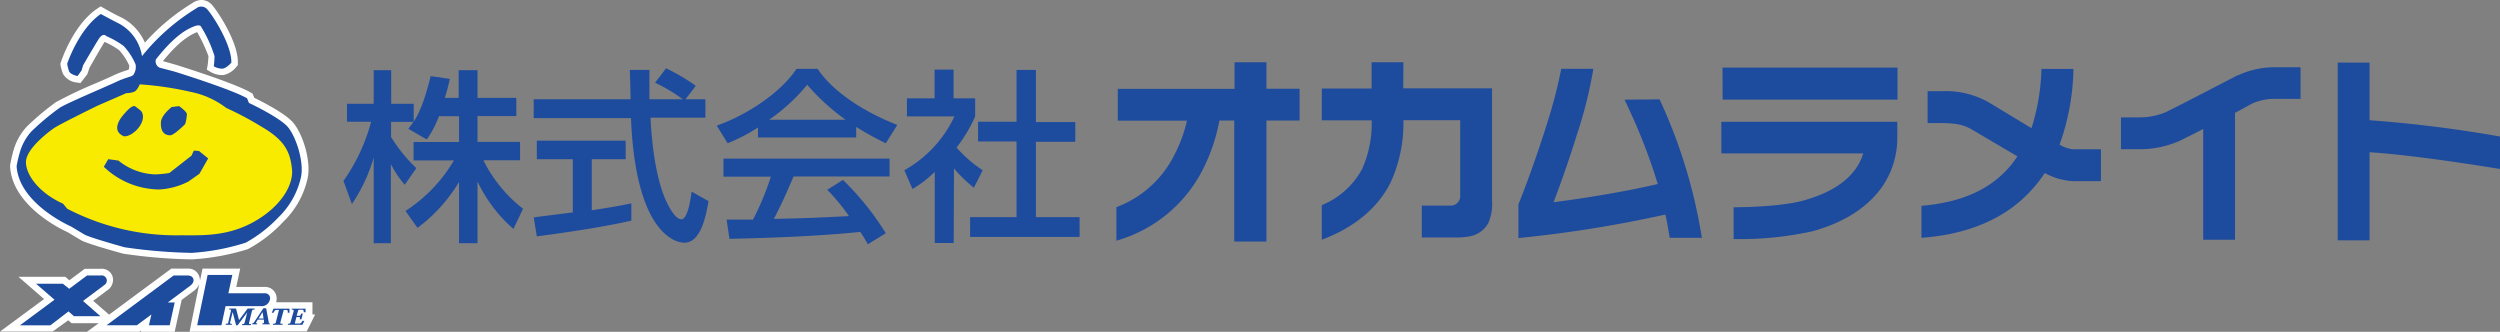
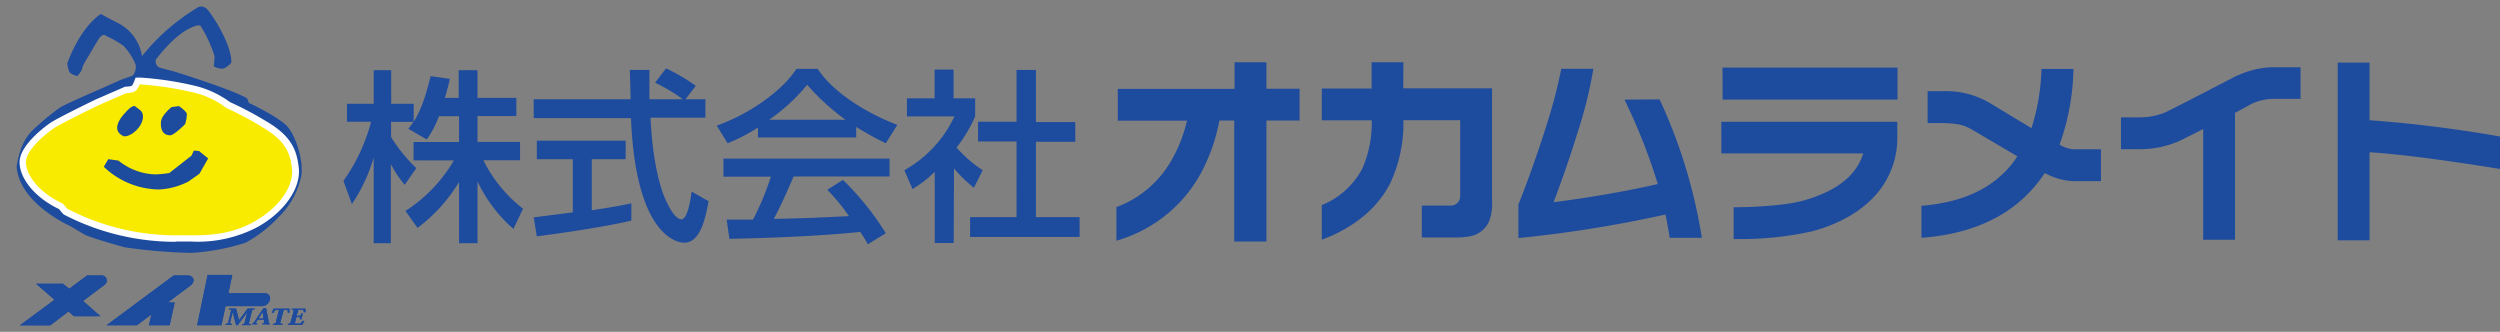
<svg xmlns="http://www.w3.org/2000/svg" viewBox="0 0 361.25 47.95">
  <rect x="0" y="0" width="361.25" height="47.95" fill="#808080" stroke="none" />
  <defs>
    <style>.cls-1{fill:#1d4b9e;}.cls-2{fill:#fff;}.cls-3{fill:#f8eb00;}</style>
  </defs>
  <g id="レイヤー_2" data-name="レイヤー 2">
    <g id="フッター">
      <path class="cls-1" d="M9.71,9.21s1.65-5,4.86-7.19c0,0,1.39.77,2.67,1.41a6.49,6.49,0,0,1,3.28,4.68,30.18,30.18,0,0,1,7.83-6.89,1.13,1.13,0,0,1,1.54.07c.73.73,3.61,5.15,3.54,7.76,0,0-.67.8-1.27.87a2.47,2.47,0,0,1-1.27-.34A12.48,12.48,0,0,0,31,8.11,18.32,18.32,0,0,0,29.08,3.9S29,3.43,28,3.83,25.27,5.1,22.53,8.58a1,1,0,0,0,.54,1.2l2.07.54s8.22,2.54,10.56,3.88l.27.67s4.42,2.07,5.62,3.48S44,23.5,43.47,25.7a11.6,11.6,0,0,1-3.22,5.69,19.43,19.43,0,0,1-4.75,3.68,32.65,32.65,0,0,1-7.76,1.47A75,75,0,0,1,18,35.73s-4.61-1.27-5.75-1.81l-2-1.2S2.73,29.45,2.4,24A19.85,19.85,0,0,1,2.87,22a7.6,7.6,0,0,1,1.66-3,36.34,36.34,0,0,1,4.09-3.42c1-.66,6.75-3.07,8.16-3.74s2.2-.73,2.47-1a2,2,0,0,0,.34-1.54,8.94,8.94,0,0,0-1.74-2.67,12.93,12.93,0,0,0-2.48-1.41s-.47-.6-1.14.47S12,9.45,12,9.45l-.21.73-.59.81s-1-.2-1.21-.67A6,6,0,0,1,9.71,9.21Z" />
-       <path class="cls-2" d="M27.74,37.48a75.66,75.66,0,0,1-9.91-.82c-.58-.15-4.83-1.33-6-1.88L9.74,33.53c-.23-.09-7.92-3.52-8.28-9.44V24l0-.11a22.09,22.09,0,0,1,.5-2.2,8.57,8.57,0,0,1,1.9-3.38A37,37,0,0,1,8.1,14.75,61.66,61.66,0,0,1,13.92,12c1.07-.47,2-.87,2.45-1.09a14.67,14.67,0,0,1,1.84-.72c.15-.05.28-.08.37-.12a1.33,1.33,0,0,0,.1-.59,8.43,8.43,0,0,0-1.46-2.23,11.17,11.17,0,0,0-2.14-1.21l0,.06c-.58.93-1.85,3.18-2.14,3.68l-.32.94L11.63,12,11,11.91a2.57,2.57,0,0,1-1.89-1.23,6.57,6.57,0,0,1-.37-1.3l0-.24.08-.22c.07-.22,1.8-5.38,5.24-7.68l.48-.32.5.28S16.4,2,17.66,2.58a7.47,7.47,0,0,1,3.28,3.58A30.07,30.07,0,0,1,27.83.43,2.26,2.26,0,0,1,29.12,0a2,2,0,0,1,1.44.63c.74.75,3.89,5.43,3.81,8.44V9.4l-.21.25a3.23,3.23,0,0,1-1.89,1.2,3.38,3.38,0,0,1-1.85-.46l-.54-.33L30,9.44a11.81,11.81,0,0,0,.12-1.33,23.3,23.3,0,0,0-1.62-3.45l-.08,0c-.7.3-2.31,1-4.88,4.17l1.87.53c.39.12,8.4,2.61,10.8,4l.28.16.26.62c1.13.55,4.46,2.23,5.6,3.57,1.43,1.66,2.68,5.68,2.07,8.19a12.42,12.42,0,0,1-3.46,6.12A19.84,19.84,0,0,1,35.82,36,33.55,33.55,0,0,1,27.74,37.48ZM3.35,24.08c.39,4.71,7.18,7.75,7.25,7.78l2.11,1.25c.79.37,4.26,1.37,5.52,1.72a76.51,76.51,0,0,0,9.51.77,31.72,31.72,0,0,0,7.45-1.42,19.09,19.09,0,0,0,4.4-3.46,10.72,10.72,0,0,0,3-5.24A9.68,9.68,0,0,0,40.88,19c-.79-.91-3.67-2.47-5.31-3.24l-.33-.16L35,14.87a99.12,99.12,0,0,0-10.1-3.65l-2-.53a1.93,1.93,0,0,1-1.2-2.39l0-.1-.39.48-.7.92a2.9,2.9,0,0,1-.63,1.84,2.72,2.72,0,0,1-1.15.58,11.79,11.79,0,0,0-1.61.62c-.47.23-1.41.64-2.5,1.12-2,.86-4.94,2.16-5.54,2.56A35.75,35.75,0,0,0,5.2,19.61a6.75,6.75,0,0,0-1.43,2.62A16,16,0,0,0,3.35,24.08Zm7.5-14.22,0,0L11,9.76,11.2,9c.07-.12,1.56-2.77,2.23-3.85A1.91,1.91,0,0,1,15,4.06a1.44,1.44,0,0,1,.88.31,12.78,12.78,0,0,1,2.58,1.51,3.57,3.57,0,0,1,.42.44,5.35,5.35,0,0,0-2.08-2.05c-.8-.4-1.65-.85-2.17-1.13C12.39,5,11,8.36,10.68,9.28A4.69,4.69,0,0,0,10.85,9.86ZM31.92,9H32a1.3,1.3,0,0,0,.46-.3c-.2-2.29-2.64-6.1-3.26-6.72a.26.26,0,0,0-.28,0L28.82,2A21.11,21.11,0,0,0,26.75,3.4,7.87,7.87,0,0,1,27.64,3c1.14-.5,2-.1,2.27.47.52.79,2.06,3.8,2.06,4.67C32,8.38,31.94,8.7,31.92,9Z" />
      <path class="cls-3" d="M20.19,12.19s-.34.87-.8,1.07a3.48,3.48,0,0,1-1.14.2L14.1,15.27s-5.48,2.67-6.35,3.28-4,3-4,4.88,1.95,4.48,5.36,6l.6.73A34.2,34.2,0,0,0,26.07,34c3.08,0,6.82.21,10.71-2s5.68-5.35,5.41-7.62-.87-4-4.28-6A46.55,46.55,0,0,0,32.7,15.6a12.52,12.52,0,0,0-5.22-2.34A46.24,46.24,0,0,0,20.19,12.19Z" />
      <path class="cls-2" d="M25.38,34.94A35,35,0,0,1,9.22,31L9,30.78l-.47-.57c-3.37-1.58-5.7-4.35-5.7-6.78s3.68-5.15,4.42-5.66c.9-.63,5.91-3.07,6.48-3.35l4.36-1.9h.2a2.59,2.59,0,0,0,.77-.13,2.73,2.73,0,0,0,.29-.54l.25-.64.68,0a46.67,46.67,0,0,1,7.46,1.09,14.18,14.18,0,0,1,5.49,2.45,50.38,50.38,0,0,1,5.2,2.75c3.55,2.08,4.43,4,4.74,6.72.34,2.91-2,6.35-5.89,8.55a18.51,18.51,0,0,1-9.7,2.13H25.38ZM10.3,29.44a33.38,33.38,0,0,0,15.75,3.61h1.49a16.64,16.64,0,0,0,8.77-1.89c3.69-2.1,5.15-4.94,4.95-6.69-.23-1.93-.63-3.44-3.83-5.32a43.17,43.17,0,0,0-5.09-2.68l-.28-.18a11.82,11.82,0,0,0-4.8-2.12,43.43,43.43,0,0,0-6.51-1,2.33,2.33,0,0,1-1,1,4.42,4.42,0,0,1-1.3.27l-4,1.73c-2.06,1-5.6,2.78-6.19,3.19-1.78,1.23-3.62,3.1-3.62,4.11,0,1.45,1.69,3.75,4.8,5.16l.2.09Z" />
      <path class="cls-1" d="M19.59,15.4c-.46-.39-1.48.88-1.48.88s-2.47,2.4-.26,3.4c.94.2,2.74-1.27,2.81-2.74C20.7,16,20.12,15.87,19.59,15.4Z" />
-       <path class="cls-2" d="M18,20.64h0a1.58,1.58,0,0,1-.38,0l-.19-.06A2.27,2.27,0,0,1,16,18.85c-.26-1.51,1.15-3,1.44-3.25a2.88,2.88,0,0,1,1.91-1.22,1.28,1.28,0,0,1,.84.31,2.92,2.92,0,0,0,.29.23A2.17,2.17,0,0,1,21.6,17,4.18,4.18,0,0,1,18,20.64Zm1.28-4.25a4.08,4.08,0,0,0-.46.47c-.55.55-1,1.31-1,1.66,0,.09.12.17.22.23a2.56,2.56,0,0,0,1.62-1.86c0-.21,0-.21-.32-.44Z" />
      <path class="cls-1" d="M25.87,15.33l-1.07.14s-1.47,1.14-1.54,2.14.2,1.94,1.35,1.94c.53,0,2.14-1.61,2.14-1.61A5.19,5.19,0,0,0,27,16.47C26.94,16.07,25.87,15.33,25.87,15.33Z" />
      <path class="cls-2" d="M24.61,20.49A2.2,2.2,0,0,1,23,19.84a3,3,0,0,1-.64-2.29c.1-1.36,1.6-2.6,1.91-2.83l.2-.16,1.68-.21.29.21c1.41,1,1.51,1.56,1.54,1.76a5.25,5.25,0,0,1-.29,1.9l-.07.22-.17.17C25.53,20.49,24.86,20.49,24.61,20.49Zm.58-4.12a3.06,3.06,0,0,0-1,1.3,1.39,1.39,0,0,0,.14.88.25.25,0,0,0,.16.05,8.83,8.83,0,0,0,1.41-1.16c.07-.27.13-.55.16-.72a3.37,3.37,0,0,0-.46-.4Z" />
      <path class="cls-1" d="M15.64,23,15,24.1a11.74,11.74,0,0,0,8,3.28,10.47,10.47,0,0,0,4.21-1.14l1.61-1.13,1.26-2.22-1.33-1.07-.74-.06-.34.73L24.47,25a15.79,15.79,0,0,1-2.07.2,8.9,8.9,0,0,1-5.29-2Z" />
      <path class="cls-2" d="M23.07,28.32a12.64,12.64,0,0,1-8.72-3.58l-.48-.5L15.14,22l2.37.32.21.17a8,8,0,0,0,4.68,1.79,14.13,14.13,0,0,0,1.68-.15L27,21.89l.52-1.13,1.68.15,2.19,1.75-1.77,3.1L27.82,27A11.16,11.16,0,0,1,23.07,28.32Zm-6.62-4.23a11,11,0,0,0,6.62,2.34,9.6,9.6,0,0,0,3.77-1l1.33-.95.76-1.34-.32-.25-.11.23-3.64,2.82-.24,0a15.69,15.69,0,0,1-2.22.22,9.81,9.81,0,0,1-5.67-2.05Z" />
      <path class="cls-1" d="M14.59,39.8h-2L10,41.73,9.09,41H5.21l2.67,2.31-5,3.7H7.28L9.9,45l.79.69h3.82L12,43.49l3.14-2.35A.75.75,0,0,0,14.59,39.8Zm12.69,0H25.1L15.4,47h4.38l2.1-1.56L21.52,47h3l.72-3.29h-1l3.31-2.47C28.36,40.56,27.84,39.83,27.28,39.83ZM39,43.3a.72.72,0,0,0-.72-.92H33l.57-2.65H30L28.49,47H32l.59-2.76h5.31A1.2,1.2,0,0,0,39,43.3Zm2.83,1.89,0-.59h-2.3l-.26.59h.26c.18-.38.23-.4.48-.4h.3l-.43,1.72c-.06.24-.1.27-.44.27l0,.15h1.39l0-.15c-.34,0-.36,0-.3-.27L41,44.79h.3c.25,0,.29,0,.28.4ZM36.39,45c.06-.23.1-.27.4-.27l0-.15h-1l-1.25,1.68h0l-.43-1.68h-1l0,.15c.28,0,.31,0,.25.26L33,46.51c0,.23-.09.27-.38.27l0,.15h.88l0-.15c-.27,0-.29,0-.23-.27l.35-1.42h0L34.12,47h.22l1.38-1.86h0l-.36,1.42c-.05.23-.09.27-.38.27l0,.15h1.29l0-.15c-.3,0-.33,0-.26-.27Zm6.84-.24h.37c.23,0,.28,0,.29.36h.26V44.6h-2l0,.15c.29,0,.32,0,.27.27L42,46.51c-.06.23-.1.27-.4.27l0,.15h2.1l.28-.56H43.7c-.2.34-.26.38-.49.38h-.5c-.08,0-.11,0-.08-.14l.2-.79h.35c.18,0,.2,0,.13.32h.24l.21-.82h-.25c-.06.27-.11.31-.29.31h-.35l.19-.7C43.08,44.81,43.1,44.78,43.23,44.78Zm-4.4,1.78-.37-2h-.4l-1.33,2c-.1.15-.16.18-.28.18l0,.15h.71l0-.15c-.13,0-.18,0-.17-.08a.78.78,0,0,1,.08-.16l.18-.3h.89l0,.34a.22.22,0,0,1,0,.11c0,.07-.08.09-.23.09l0,.15H39l0-.15C38.91,46.78,38.86,46.75,38.83,46.56Zm-1.47-.51.58-.94h0l.14.94Z" />
-       <path class="cls-2" d="M25.23,48H20.34l.05-.25-.29.22H12.53l1.73-1.27H10.34l-.48-.42L7.6,47.91H0l6.37-4.7L2.67,40H9.44l.58.5,2.23-1.66h2.34a1.65,1.65,0,0,1,1.64,1,1.8,1.8,0,0,1-.5,1.94l-2.26,1.69,2.29,2,9-6.66h2.49A1.64,1.64,0,0,1,28.81,40a1.55,1.55,0,0,1,.08.6l.38-1.79h5.44l-.57,2.65h4.15a1.67,1.67,0,0,1,1.32.62,1.69,1.69,0,0,1,.32,1.45c0,.05,0,.1,0,.15h5.22l0,1.76h.39l-1.22,2.45-16.93.05L28.8,41a2.16,2.16,0,0,1-.75,1l-1.8,1.34ZM22.7,46.06h1L24,44.65H23Zm7,0h1.57l.58-2.7h0l.57-2.65H30.8ZM18.27,46h1.2l1.86-1.38h0l5.2-3.87H25.41ZM5.73,46H7l3-2.22,1.09.95h1l-1.53-1.33,3.59-2.68H12.88l-3,2.2-1.19-1h-1L9.4,43.32Z" />
-       <path class="cls-1" d="M9.71,9.21s1.65-5,4.86-7.19c0,0,1.39.77,2.67,1.41a6.49,6.49,0,0,1,3.28,4.68,30.18,30.18,0,0,1,7.83-6.89,1.13,1.13,0,0,1,1.54.07c.73.73,3.61,5.15,3.54,7.76,0,0-.67.8-1.27.87a2.47,2.47,0,0,1-1.27-.34A12.48,12.48,0,0,0,31,8.11,18.32,18.32,0,0,0,29.08,3.9S29,3.43,28,3.83,25.27,5.1,22.53,8.58a1,1,0,0,0,.54,1.2l2.07.54s8.22,2.54,10.56,3.88l.27.67s4.42,2.07,5.62,3.48S44,23.5,43.47,25.7a11.6,11.6,0,0,1-3.22,5.69,19.43,19.43,0,0,1-4.75,3.68,32.65,32.65,0,0,1-7.76,1.47A75,75,0,0,1,18,35.73s-4.61-1.27-5.75-1.81l-2-1.2S2.73,29.45,2.4,24A19.85,19.85,0,0,1,2.87,22a7.6,7.6,0,0,1,1.66-3,36.34,36.34,0,0,1,4.09-3.42c1-.66,6.75-3.07,8.16-3.74s2.2-.73,2.47-1a2,2,0,0,0,.34-1.54,8.94,8.94,0,0,0-1.74-2.67,12.93,12.93,0,0,0-2.48-1.41s-.47-.6-1.14.47S12,9.45,12,9.45l-.21.73-.59.81s-1-.2-1.21-.67A6,6,0,0,1,9.71,9.21Z" />
      <path class="cls-3" d="M20.19,12.19s-.34.87-.8,1.07a3.48,3.48,0,0,1-1.14.2L14.1,15.27s-5.48,2.67-6.35,3.28-4,3-4,4.88,1.95,4.48,5.36,6l.6.73A34.2,34.2,0,0,0,26.07,34c3.08,0,6.82.21,10.71-2s5.68-5.35,5.41-7.62-.87-4-4.28-6A46.55,46.55,0,0,0,32.7,15.6a12.52,12.52,0,0,0-5.22-2.34A46.24,46.24,0,0,0,20.19,12.19Z" />
      <path class="cls-1" d="M19.59,15.4c-.46-.39-1.48.88-1.48.88s-2.47,2.4-.26,3.4c.94.2,2.74-1.27,2.81-2.74C20.7,16,20.12,15.87,19.59,15.4Z" />
      <path class="cls-1" d="M25.87,15.33l-1.07.14s-1.47,1.14-1.54,2.14.2,1.94,1.35,1.94c.53,0,2.14-1.61,2.14-1.61A5.19,5.19,0,0,0,27,16.47C26.94,16.07,25.87,15.33,25.87,15.33Z" />
      <path class="cls-1" d="M15.64,23,15,24.1a11.74,11.74,0,0,0,8,3.28,10.47,10.47,0,0,0,4.21-1.14l1.61-1.13,1.26-2.22-1.33-1.07-.74-.06-.34.73L24.47,25a15.79,15.79,0,0,1-2.07.2,8.9,8.9,0,0,1-5.29-2Z" />
      <path class="cls-1" d="M14.59,39.8h-2L10,41.73,9.09,41H5.21l2.67,2.31-5,3.7H7.28L9.9,45l.79.69h3.82L12,43.49l3.14-2.35A.75.75,0,0,0,14.59,39.8Zm12.69,0H25.1L15.4,47h4.38l2.1-1.56L21.52,47h3l.72-3.29h-1l3.31-2.47C28.36,40.56,27.84,39.83,27.28,39.83ZM39,43.3a.72.72,0,0,0-.72-.92H33l.57-2.65H30L28.49,47H32l.59-2.76h5.31A1.2,1.2,0,0,0,39,43.3Zm2.83,1.89,0-.59h-2.3l-.26.59h.26c.18-.38.23-.4.48-.4h.3l-.43,1.72c-.06.24-.1.27-.44.27l0,.15h1.39l0-.15c-.34,0-.36,0-.3-.27L41,44.79h.3c.25,0,.29,0,.28.4ZM36.39,45c.06-.23.1-.27.4-.27l0-.15h-1l-1.25,1.68h0l-.43-1.68h-1l0,.15c.28,0,.31,0,.25.26L33,46.51c0,.23-.09.27-.38.27l0,.15h.88l0-.15c-.27,0-.29,0-.23-.27l.35-1.42h0L34.12,47h.22l1.38-1.86h0l-.36,1.42c-.05.23-.09.27-.38.27l0,.15h1.29l0-.15c-.3,0-.33,0-.26-.27Zm6.84-.24h.37c.23,0,.28,0,.29.36h.26V44.6h-2l0,.15c.29,0,.32,0,.27.27L42,46.51c-.06.23-.1.27-.4.27l0,.15h2.1l.28-.56H43.7c-.2.34-.26.38-.49.38h-.5c-.08,0-.11,0-.08-.14l.2-.79h.35c.18,0,.2,0,.13.32h.24l.21-.82h-.25c-.06.27-.11.31-.29.31h-.35l.19-.7C43.08,44.81,43.1,44.78,43.23,44.78Zm-4.4,1.78-.37-2h-.4l-1.33,2c-.1.15-.16.18-.28.18l0,.15h.71l0-.15c-.13,0-.18,0-.17-.08a.78.78,0,0,1,.08-.16l.18-.3h.89l0,.34a.22.22,0,0,1,0,.11c0,.07-.08.09-.23.09l0,.15H39l0-.15C38.91,46.78,38.86,46.75,38.83,46.56Zm-1.47-.51.58-.94h0l.14.94Z" />
      <path class="cls-1" d="M63.43,16.79a14.76,14.76,0,0,1-1.76,3.36L59,18.61c.21-.27.5-.64.75-1H56.51V19.8a22.67,22.67,0,0,0,3.65,4.5l-1.68,2.4a15,15,0,0,1-2-3V35.14H54V22.76a24.06,24.06,0,0,1-3.15,6.73l-1.22-3.35a26.61,26.61,0,0,0,4-8.55H50.14V15H54V10.14h2.53V15h3.25v2.61C60.5,16.39,61.25,15,62.23,11l2.77.4c-.16.74-.37,1.62-.72,2.74h2v-4H69v4h5.61v2.63H69v3.73h6.15v2.66h-5.3a20.23,20.23,0,0,0,5.73,7l-1.39,2.92A21,21,0,0,1,69,26.22v8.92H66.33V26.3a23.08,23.08,0,0,1-6,6.63l-1.74-2.45a21.72,21.72,0,0,0,7-7.3H59.76V20.52h6.57V16.79Z" />
      <path class="cls-1" d="M99.06,14.34h2.87V17H94c.1,2,.43,7.48,2,11.45.13.29,1.33,3.24,2.45,3.24.9,0,1.33-2.76,1.49-4l2.45,1.38c-.38,2.06-1.09,6-3.49,6-1.6,0-7.08-1.84-7.72-18H77.12V14.34h14c0-.58-.08-3.54-.11-4.23h2.83c0,1.65,0,3.17,0,4.23h4.82a24.31,24.31,0,0,0-4-2.39l1.59-2.08a28.52,28.52,0,0,1,4.29,2.53ZM77.12,31.41l5.65-.72V23h-5.2V20.33H90.41V23h-4.9v7.38c3.06-.45,4.68-.77,5.72-1v2.5c-4.34,1-10.51,1.87-13.66,2.27Z" />
      <path class="cls-1" d="M109.53,18.42a25.31,25.31,0,0,1-4.39,2.28l-1.57-2.55c4.28-1.49,9.27-4.76,11.52-8.2h3.07c1.94,3,6.23,6.05,11.5,8.1L128,20.7a44.26,44.26,0,0,1-4.28-2.36v1.52H109.53ZM125.4,35.3a16.33,16.33,0,0,0-1.1-1.79c-3.64.38-9.61.81-18.9,1L105,31.73c.56,0,3,0,3.81,0a39.48,39.48,0,0,0,2.58-6.2h-6.85V22.92h24V25.5H114.67c-.91,2.16-1.94,4.42-2.85,6.13,5-.11,5.54-.14,10.86-.4a30,30,0,0,0-3.14-3.81L121.81,26A40.5,40.5,0,0,1,128,33.7Zm-3.22-18a31.68,31.68,0,0,1-5.54-5.05,27.12,27.12,0,0,1-5.49,5.05Z" />
      <path class="cls-1" d="M137.81,35.11h-2.74V24.83a16.39,16.39,0,0,1-3.22,2.48l-1.17-2.71a17.4,17.4,0,0,0,7.24-7.78h-6.87V14.21h4V10.06h2.74v4.15h3.12v2.61a20.82,20.82,0,0,1-2.69,4.5A18.69,18.69,0,0,0,142,24.6l-1.27,2.53a19.73,19.73,0,0,1-2.88-2.8Zm9.08-25h2.8v7.53h5.69v2.85h-5.69V31.38H156v2.86H140.18V31.38h6.71V20.44h-5.56V17.59h5.56Z" />
      <path class="cls-1" d="M183,9h-4.61v3.84H161.52v4.6h10A20.94,20.94,0,0,1,169.37,23a15.31,15.31,0,0,1-8.05,6.93v4.85a20.21,20.21,0,0,0,12.88-11.1,25.54,25.54,0,0,0,2-6.26h2.15V34.9H183V17.42h4.79v-4.6H183Zm19.79,0h-4.59v3.79H191v4.6h7.21a16.18,16.18,0,0,1-1.37,7A11.54,11.54,0,0,1,191,29.64v5c5.18-1.94,8.32-5,9.94-8.27a20.42,20.42,0,0,0,1.85-9H211v11a1.36,1.36,0,0,1-1.36,1.34h-4.19v4.6h4.81a9.89,9.89,0,0,0,2-.14,3.82,3.82,0,0,0,2.83-2A6.9,6.9,0,0,0,215.6,29V12.76H202.77Zm46.13,5.39h25.27V9.77H248.9Zm50.71,7.19a4.88,4.88,0,0,1-1.69-.49l0,0h0l-.33-.2a33.85,33.85,0,0,0,2-10.93h-4.62a30.74,30.74,0,0,1-1.44,8.56L287.72,15a12.43,12.43,0,0,0-7.05-1.82h-2.13v4.6h2.13c2.75.05,3.46.47,4.67,1.17l6.17,3.64a14.28,14.28,0,0,1-1.07,1.45c-2.73,3.19-6.77,5.2-12.79,5.7v4.62c7.06-.5,12.61-3,16.3-7.35A19,19,0,0,0,295.47,25l0,0h0a9.45,9.45,0,0,0,4,1.17h4.12v-4.6h-4Zm23.91-10.72-.08,0-.1,0-4.76,2.47c-2.44,1.26-5.13,2.64-5.65,2.88a9.8,9.8,0,0,1-3.73.75h-2.74v4.6h2.74a14.16,14.16,0,0,0,5.65-1.17c.5-.23,1.89-.93,3.49-1.75v16h4.6V16.31L325.37,15a7.6,7.6,0,0,1,2.94-.71h4.12V9.72h-4.12A12.44,12.44,0,0,0,323.52,10.83Zm18.86,6.54V9.05h-4.6V34.73h4.6V22c2.22.13,7.78.62,18.87,2.42V19.73A187.2,187.2,0,0,0,342.38,17.37Zm-107.66-3c.13.27.42.84.81,1.72a82.08,82.08,0,0,1,4,10.47c-4.88,1.13-10,1.95-14,2.49l-1.06.14c1.11-2.91,2.36-6.47,3.41-9.88a62.24,62.24,0,0,0,2.34-9.4h-4.64a70.54,70.54,0,0,1-2.08,8c-1.29,4.13-2.88,8.56-4.11,11.6v4.86A181.32,181.32,0,0,0,240.65,31c.26,1.12.44,2.24.62,3.36h4.65a75.48,75.48,0,0,0-6.11-20Zm14,7.77h20.49a7.46,7.46,0,0,1-1.14,2.3c-1.18,1.62-3.3,3.32-7.4,4.48-2.76.8-7.71,1-10.18,1v4.59a48.15,48.15,0,0,0,11.42-1.13c4.87-1.35,8-3.63,9.88-6.2a12.36,12.36,0,0,0,2.35-7.31v-2.3H248.73Z" />
    </g>
  </g>
</svg>